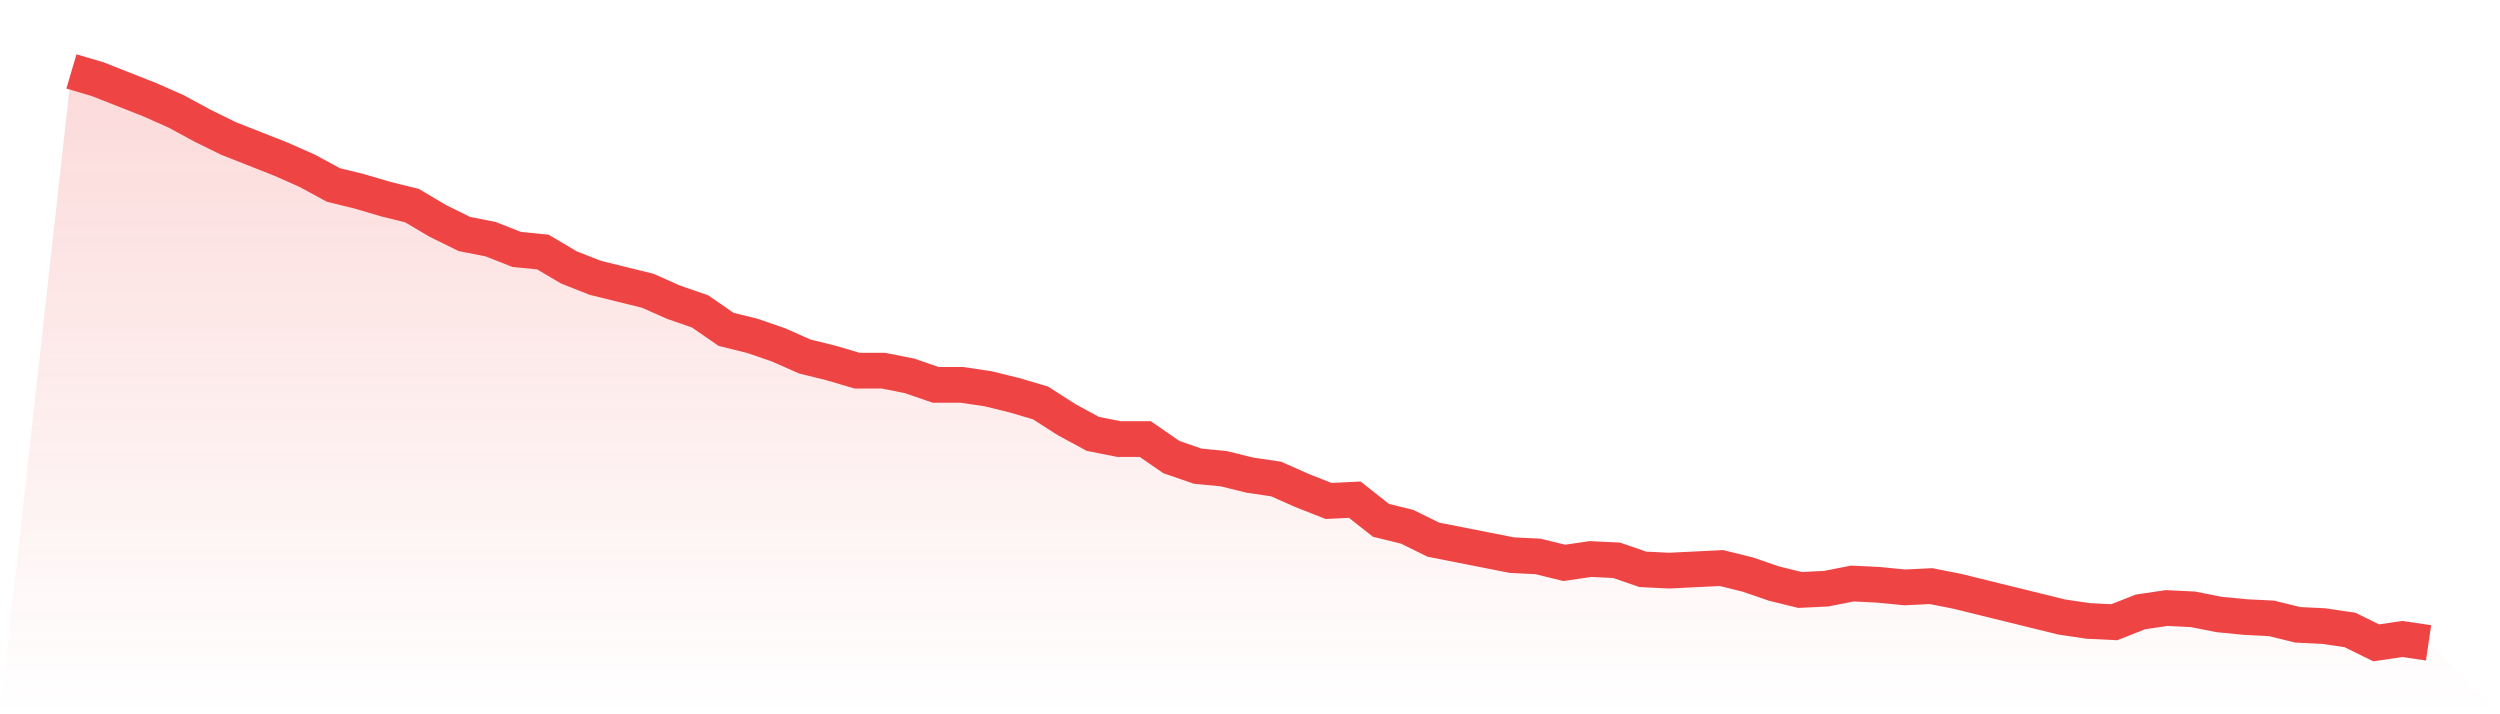
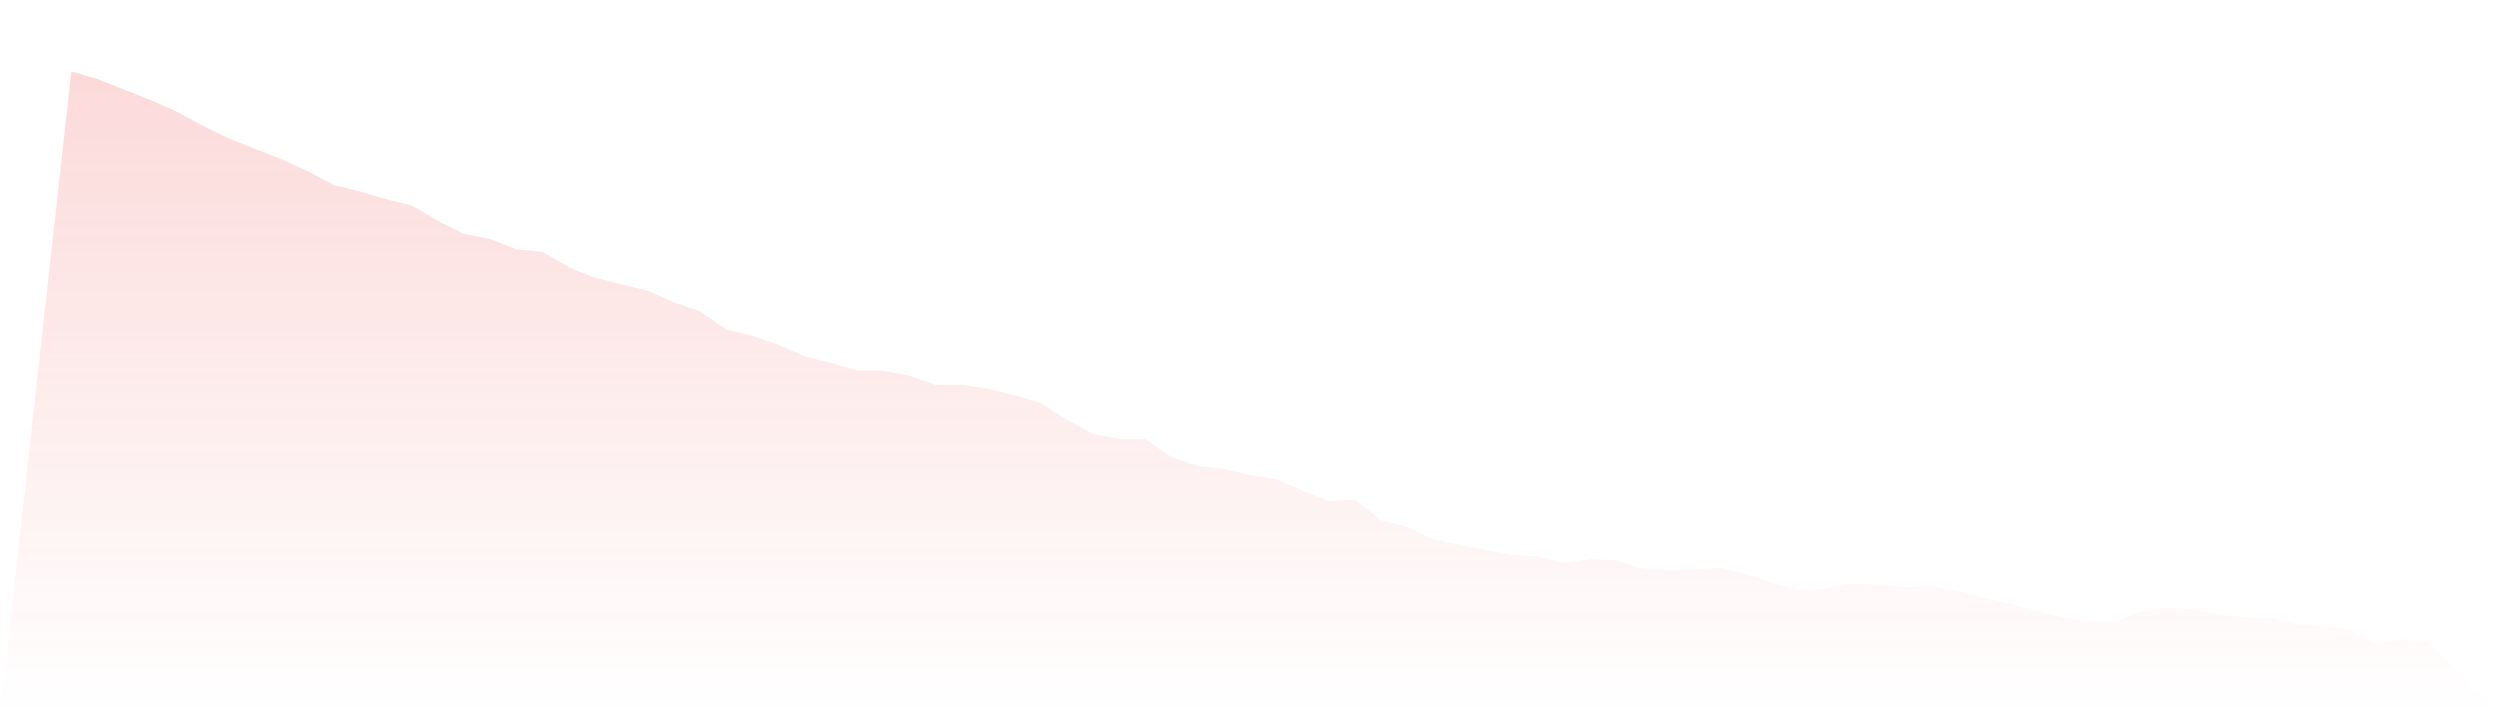
<svg xmlns="http://www.w3.org/2000/svg" viewBox="0 0 140 40">
  <defs>
    <linearGradient id="gradient" x1="0" x2="0" y1="0" y2="1">
      <stop offset="0%" stop-color="#ef4444" stop-opacity="0.2" />
      <stop offset="100%" stop-color="#ef4444" stop-opacity="0" />
    </linearGradient>
  </defs>
  <path d="M4,4 L4,4 L5.467,4.433 L6.933,5.011 L8.4,5.589 L9.867,6.239 L11.333,7.034 L12.8,7.756 L14.267,8.334 L15.733,8.912 L17.2,9.562 L18.667,10.357 L20.133,10.718 L21.6,11.151 L23.067,11.512 L24.533,12.379 L26,13.102 L27.467,13.391 L28.933,13.968 L30.4,14.113 L31.867,14.98 L33.333,15.558 L34.8,15.919 L36.267,16.28 L37.733,16.93 L39.2,17.436 L40.667,18.447 L42.133,18.808 L43.6,19.314 L45.067,19.964 L46.533,20.325 L48,20.758 L49.467,20.758 L50.933,21.047 L52.4,21.553 L53.867,21.553 L55.333,21.77 L56.8,22.131 L58.267,22.564 L59.733,23.503 L61.2,24.298 L62.667,24.587 L64.133,24.587 L65.6,25.598 L67.067,26.104 L68.533,26.248 L70,26.609 L71.467,26.826 L72.933,27.476 L74.4,28.054 L75.867,27.982 L77.333,29.138 L78.8,29.499 L80.267,30.221 L81.733,30.51 L83.2,30.799 L84.667,31.088 L86.133,31.16 L87.6,31.521 L89.067,31.305 L90.533,31.377 L92,31.883 L93.467,31.955 L94.933,31.883 L96.4,31.81 L97.867,32.172 L99.333,32.677 L100.8,33.038 L102.267,32.966 L103.733,32.677 L105.2,32.749 L106.667,32.894 L108.133,32.822 L109.6,33.111 L111.067,33.472 L112.533,33.833 L114,34.194 L115.467,34.555 L116.933,34.772 L118.4,34.844 L119.867,34.266 L121.333,34.05 L122.8,34.122 L124.267,34.411 L125.733,34.555 L127.2,34.628 L128.667,34.989 L130.133,35.061 L131.6,35.278 L133.067,36 L134.533,35.783 L136,36 L140,40 L0,40 z" fill="url(#gradient)" />
-   <path d="M4,4 L4,4 L5.467,4.433 L6.933,5.011 L8.4,5.589 L9.867,6.239 L11.333,7.034 L12.8,7.756 L14.267,8.334 L15.733,8.912 L17.2,9.562 L18.667,10.357 L20.133,10.718 L21.6,11.151 L23.067,11.512 L24.533,12.379 L26,13.102 L27.467,13.391 L28.933,13.968 L30.4,14.113 L31.867,14.98 L33.333,15.558 L34.8,15.919 L36.267,16.28 L37.733,16.93 L39.2,17.436 L40.667,18.447 L42.133,18.808 L43.6,19.314 L45.067,19.964 L46.533,20.325 L48,20.758 L49.467,20.758 L50.933,21.047 L52.4,21.553 L53.867,21.553 L55.333,21.77 L56.8,22.131 L58.267,22.564 L59.733,23.503 L61.2,24.298 L62.667,24.587 L64.133,24.587 L65.6,25.598 L67.067,26.104 L68.533,26.248 L70,26.609 L71.467,26.826 L72.933,27.476 L74.4,28.054 L75.867,27.982 L77.333,29.138 L78.8,29.499 L80.267,30.221 L81.733,30.51 L83.2,30.799 L84.667,31.088 L86.133,31.16 L87.6,31.521 L89.067,31.305 L90.533,31.377 L92,31.883 L93.467,31.955 L94.933,31.883 L96.4,31.81 L97.867,32.172 L99.333,32.677 L100.8,33.038 L102.267,32.966 L103.733,32.677 L105.2,32.749 L106.667,32.894 L108.133,32.822 L109.6,33.111 L111.067,33.472 L112.533,33.833 L114,34.194 L115.467,34.555 L116.933,34.772 L118.4,34.844 L119.867,34.266 L121.333,34.05 L122.8,34.122 L124.267,34.411 L125.733,34.555 L127.2,34.628 L128.667,34.989 L130.133,35.061 L131.6,35.278 L133.067,36 L134.533,35.783 L136,36" fill="none" stroke="#ef4444" stroke-width="2" />
</svg>